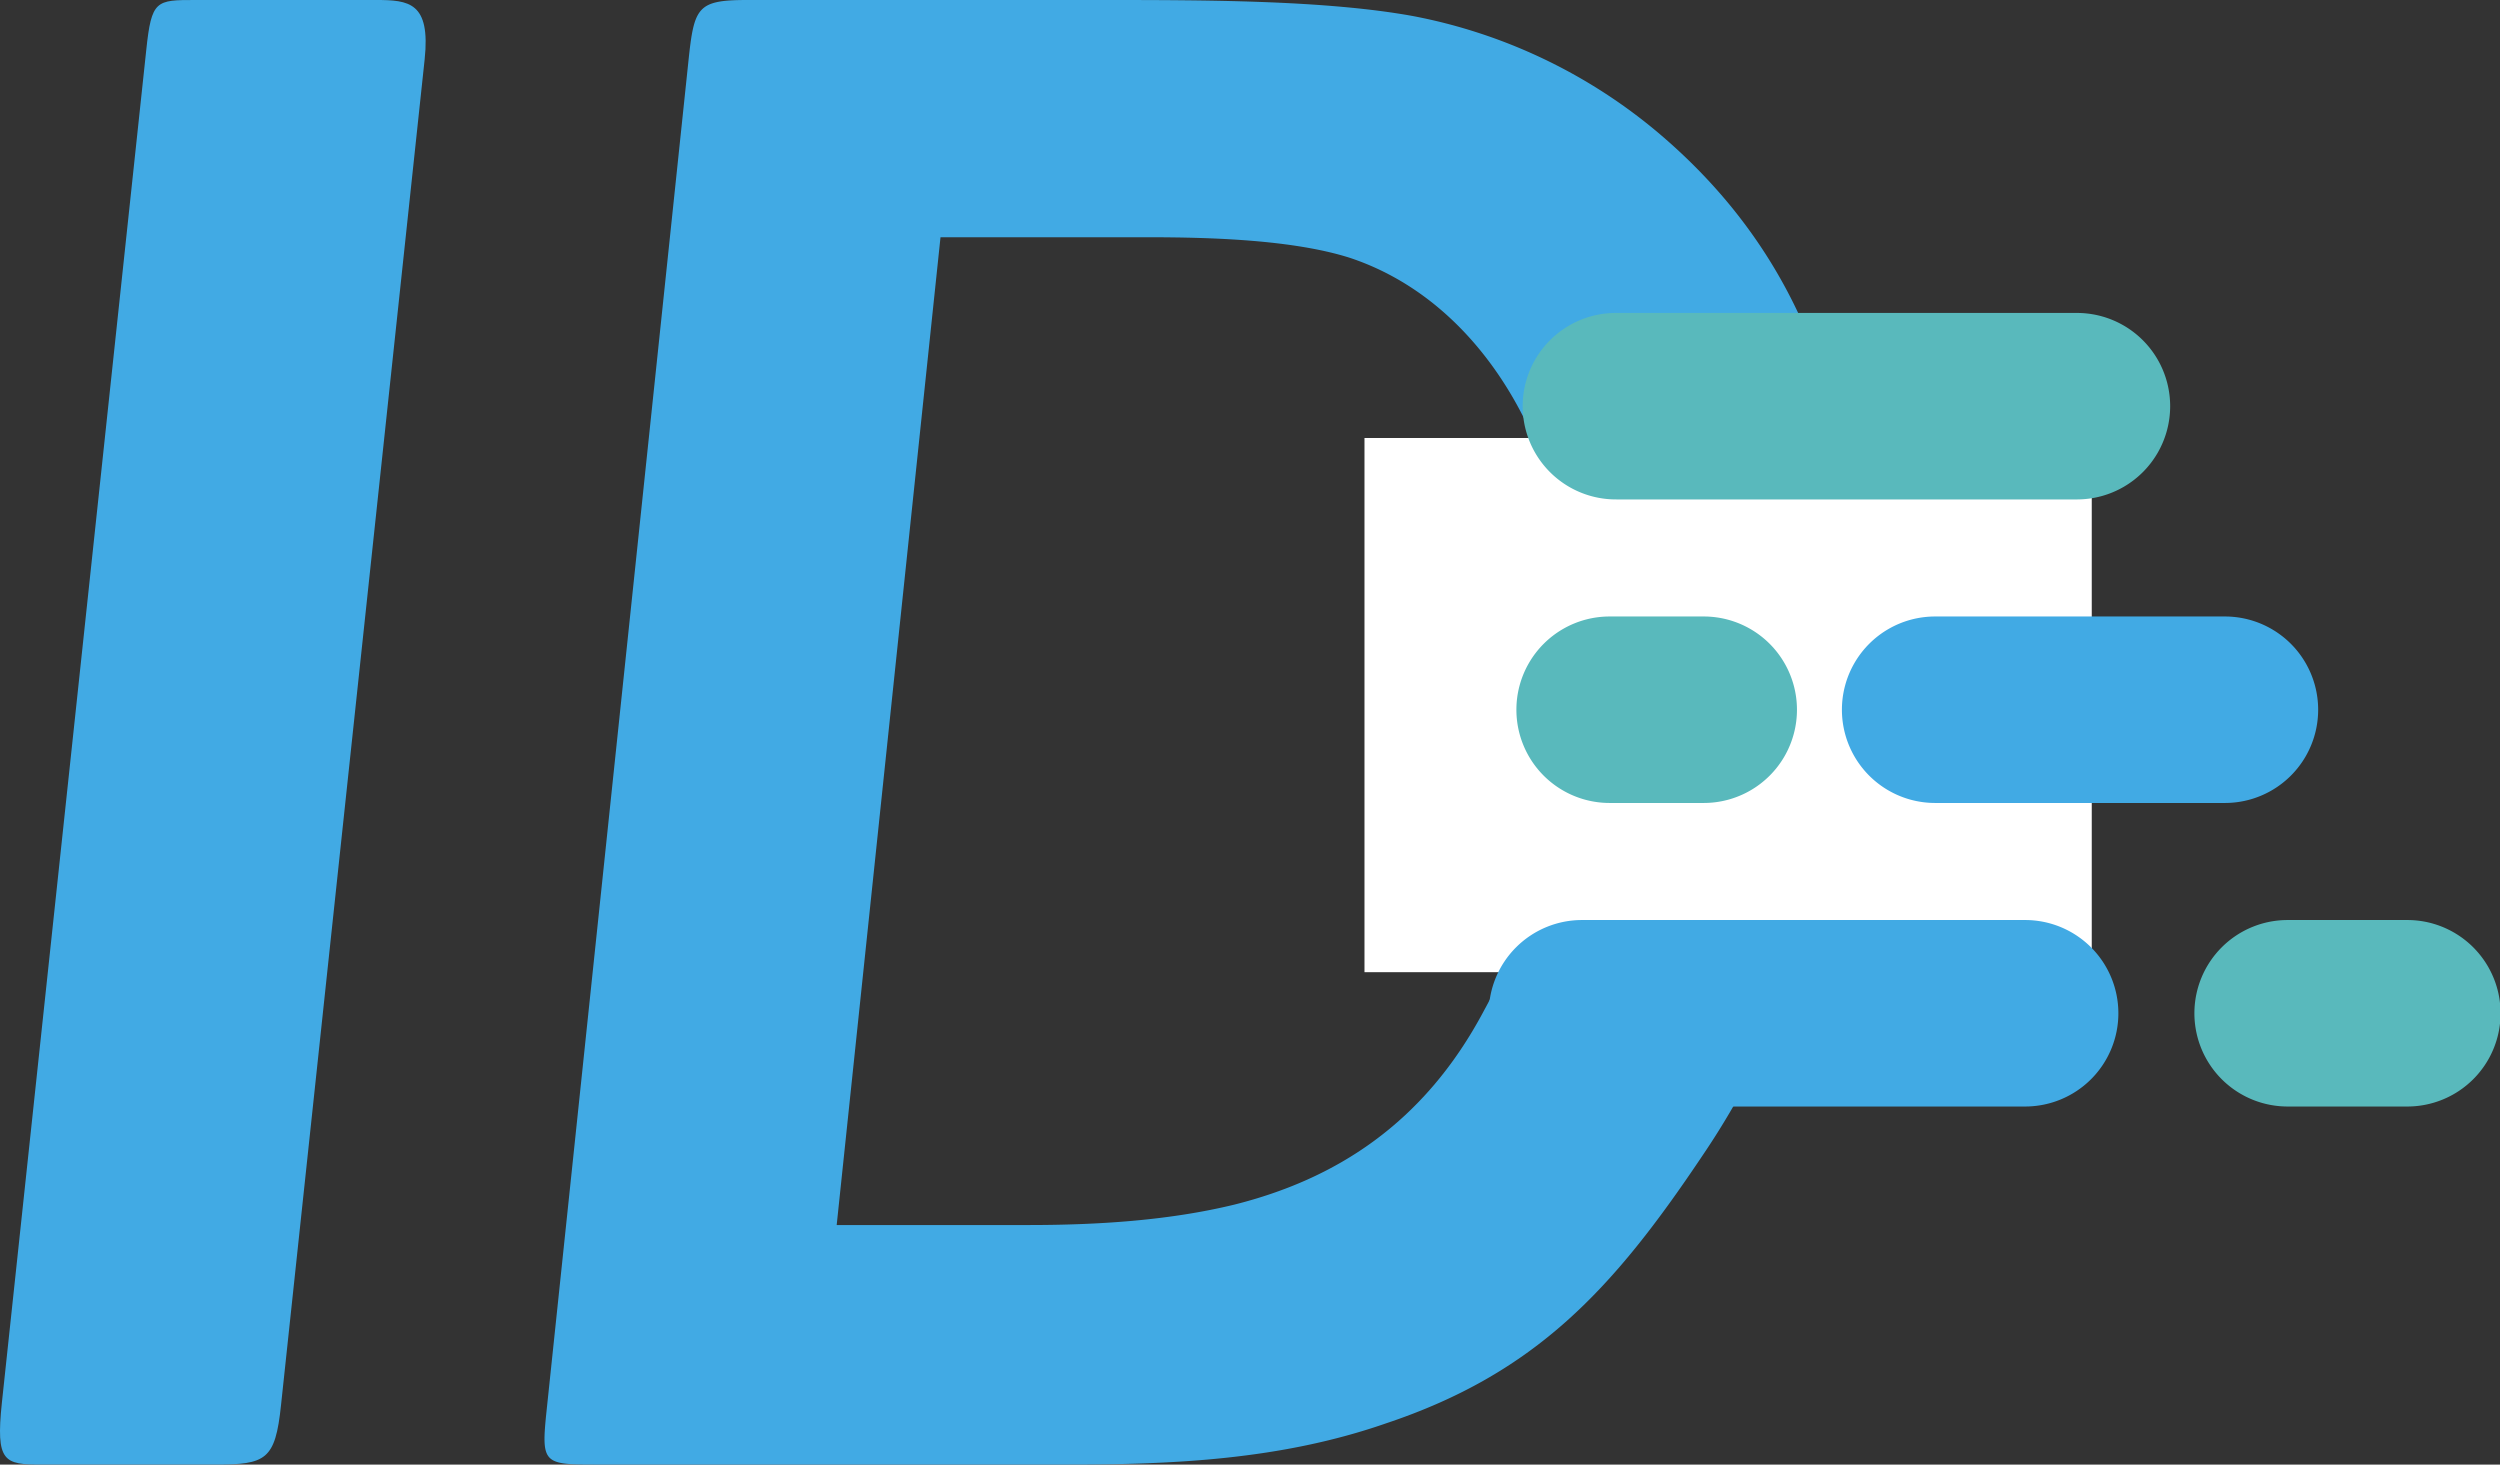
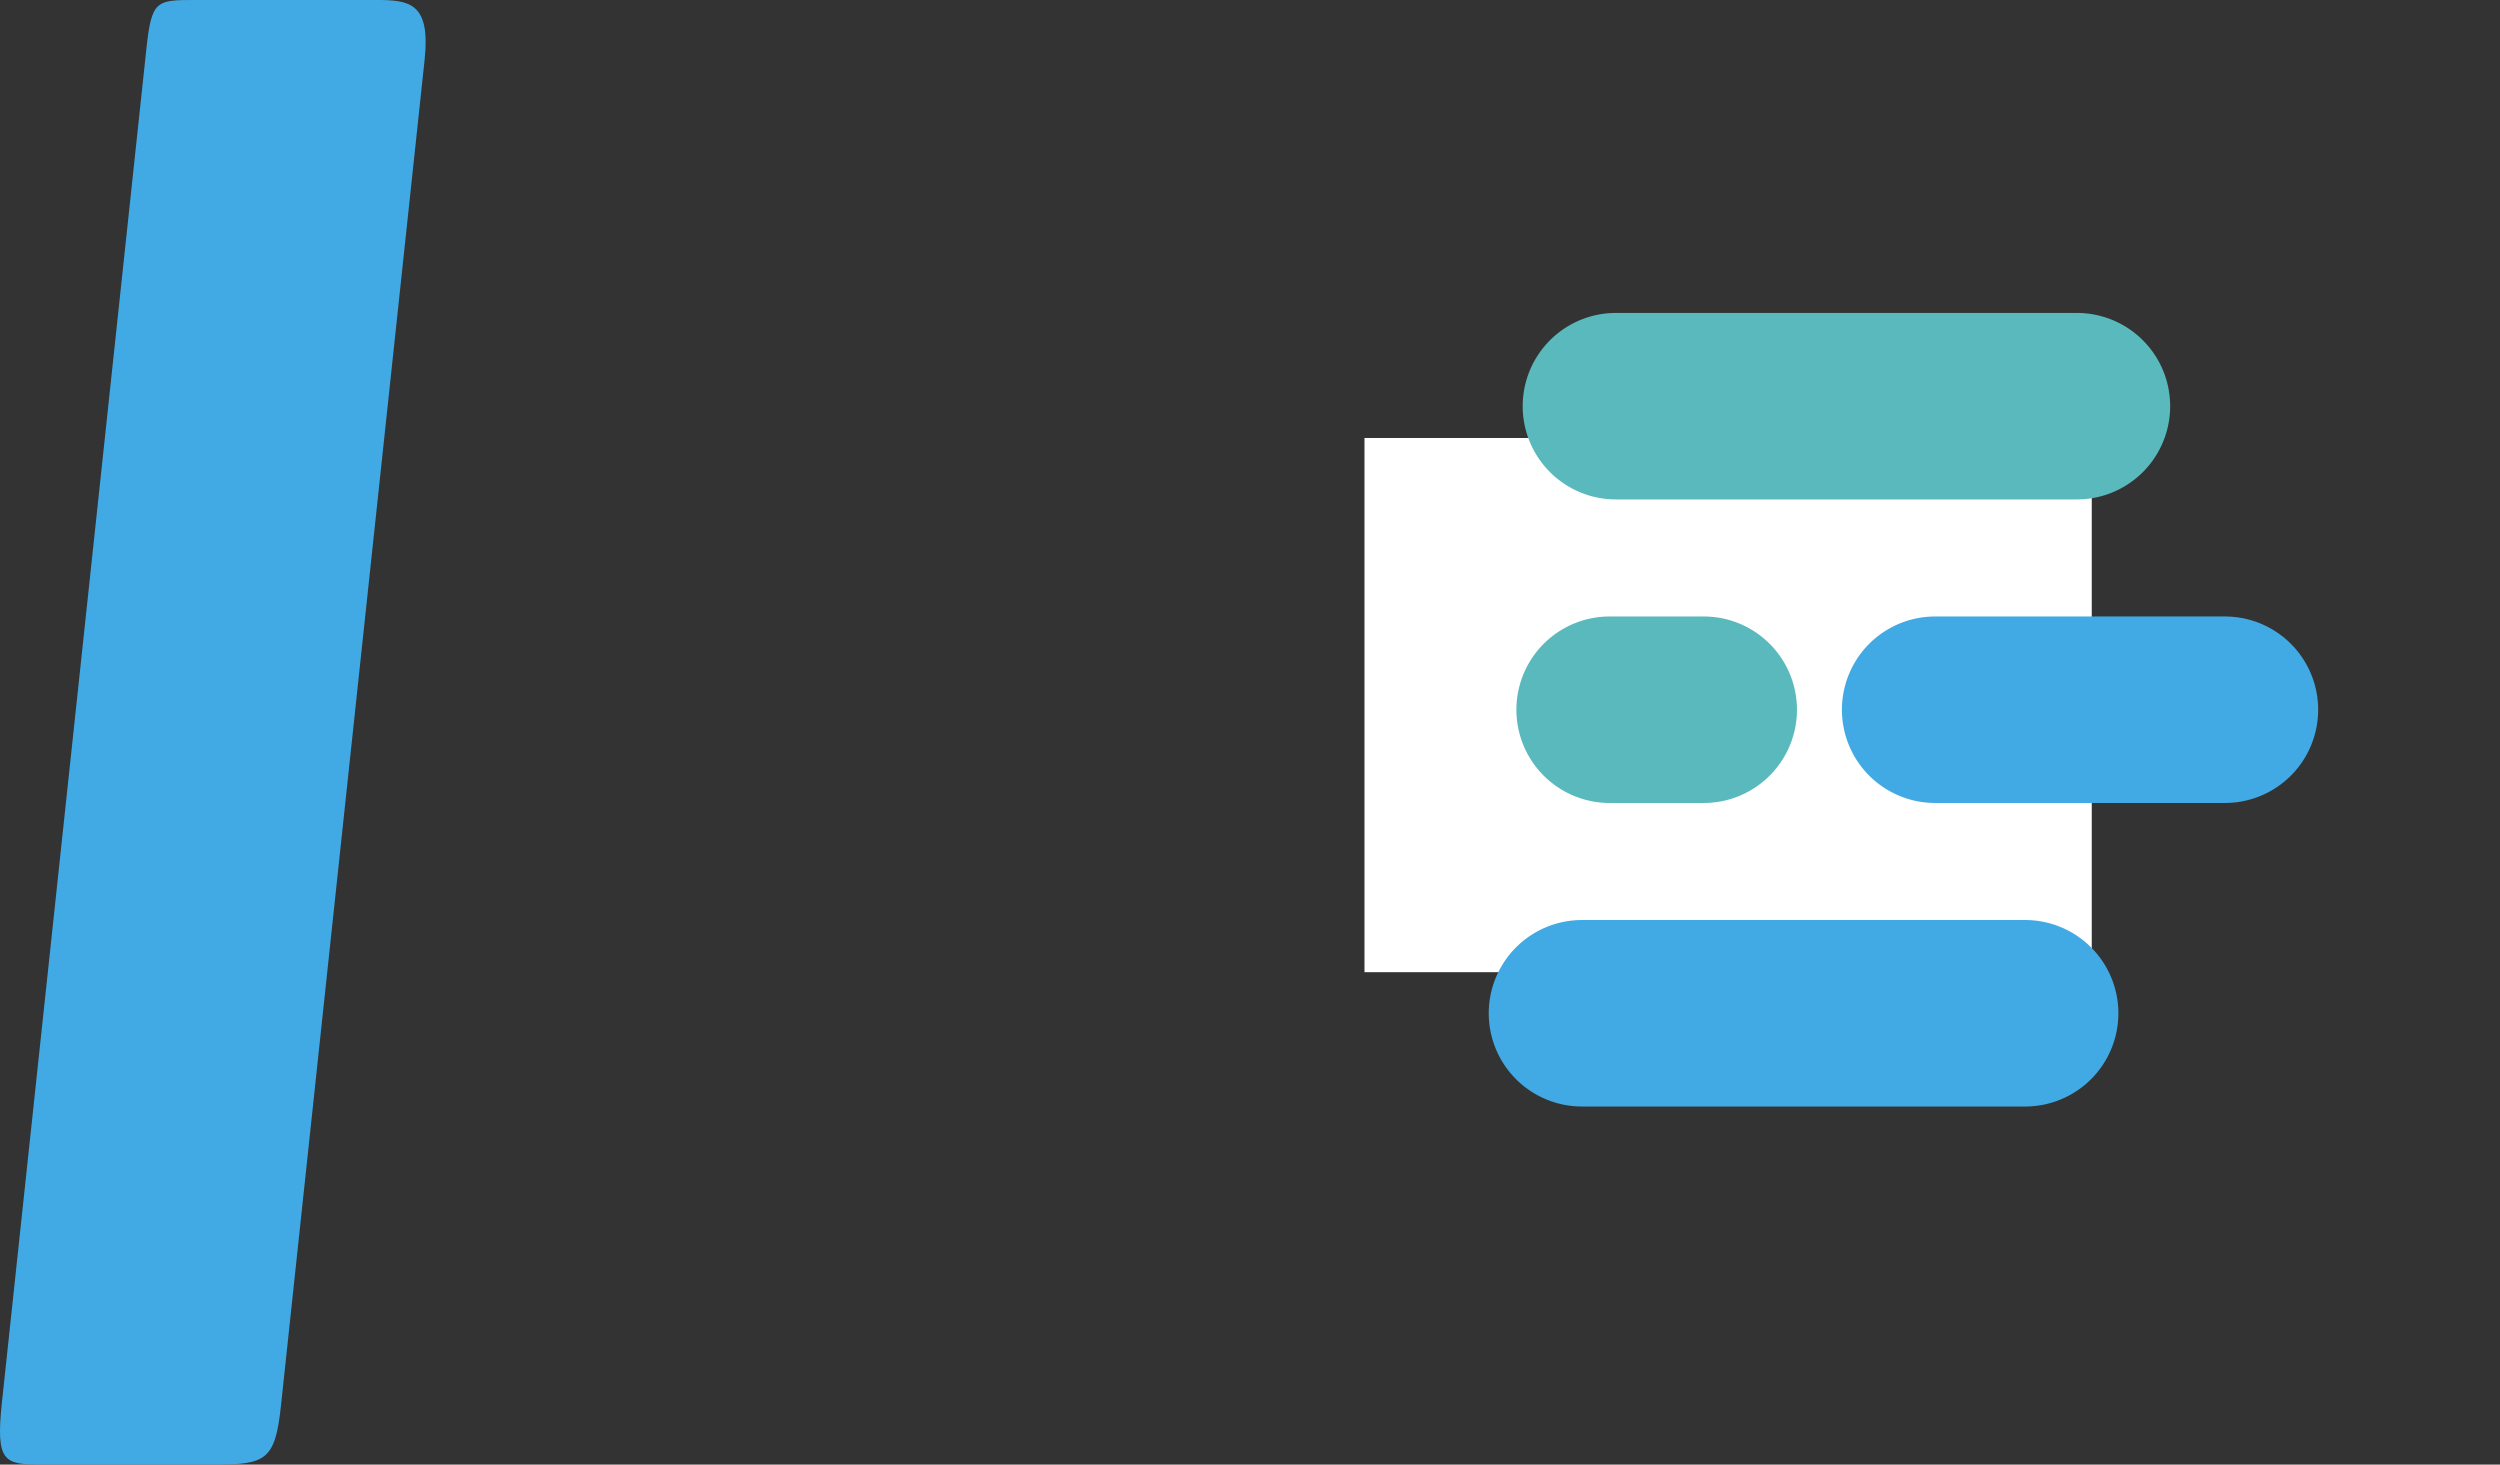
<svg xmlns="http://www.w3.org/2000/svg" width="722.235" height="423.106" viewBox="0 0 722.235 423.106">
  <rect x="0" y="0" width="722.235" height="423.106" fill="#333333" stroke="none" />
  <g id="グループ_10" data-name="グループ 10" transform="translate(-577.47 -345.271)">
    <g id="グループ_1" data-name="グループ 1" transform="translate(0 -1270.896)">
      <path id="パス_1" data-name="パス 1" d="M578.006,2021.48l41.712-390.814c1.524-14.5,2.795-14.5,14.234-14.5h52.114c9.533,0,15.819.659,14.086,17.135l-41.5,388.836c-1.663,15.818-4.343,17.135-18.96,17.135H589.482C578.678,2039.273,576.205,2038.615,578.006,2021.48Z" fill="#41aae4" />
-       <path id="パス_2" data-name="パス 2" d="M735.4,2023.456l40.938-389.495c1.663-15.817,2.507-17.794,17.124-17.794H895.148c29.869,0,64.823,0,90.394,4.614a155.029,155.029,0,0,1,70.825,33.611c50.788,42.837,62.418,101.492,55.146,170.692-4.85,46.133-16.84,87.653-42.4,125.218-25.626,38.226-47.89,62.61-91.359,77.109-30.343,10.545-61.622,11.862-92.127,11.862H750.263C734.375,2039.273,733.739,2039.273,735.4,2023.456Zm139.073-53.382c20.337,0,40.812-1.319,59.727-5.932,28.725-7.249,54.538-23.066,71.983-56.019,13.367-24.384,20.159-52.723,23.218-75.79,2.148-20.43,3.232-42.837-.479-61.949-6.5-34.93-27.75-68.541-61.527-79.745-16.6-5.272-40.686-5.932-58.481-5.932H849.176l-29.993,285.367Z" fill="#41aae4" />
    </g>
    <rect id="長方形_1" data-name="長方形 1" width="210.102" height="154.325" transform="translate(971.662 471.806)" fill="#fff" />
    <g id="グループ_2" data-name="グループ 2" transform="translate(0 -1270.896)">
      <path id="パス_3" data-name="パス 3" d="M1177.643,1760.45H1044.466a26.938,26.938,0,1,1,0-53.875h133.177a26.938,26.938,0,0,1,0,53.875Z" fill="#59b9bc" />
      <path id="パス_4" data-name="パス 4" d="M1069.664,1848.141h-27.178a26.937,26.937,0,1,1,0-53.874h27.178a26.937,26.937,0,1,1,0,53.874Z" fill="#59b9bc" />
      <path id="パス_5" data-name="パス 5" d="M1220.236,1848.141h-83.711a26.937,26.937,0,1,1,0-53.874h83.711a26.937,26.937,0,1,1,0,53.874Z" fill="#41aae4" />
      <path id="パス_6" data-name="パス 6" d="M1162.353,1935.833H1034.662a26.938,26.938,0,1,1,0-53.875h127.691a26.938,26.938,0,1,1,0,53.875Z" fill="#41aae4" />
-       <path id="パス_7" data-name="パス 7" d="M1272.767,1935.833h-34.245a26.938,26.938,0,1,1,0-53.875h34.245a26.938,26.938,0,1,1,0,53.875Z" fill="#59b9bc" />
    </g>
  </g>
</svg>